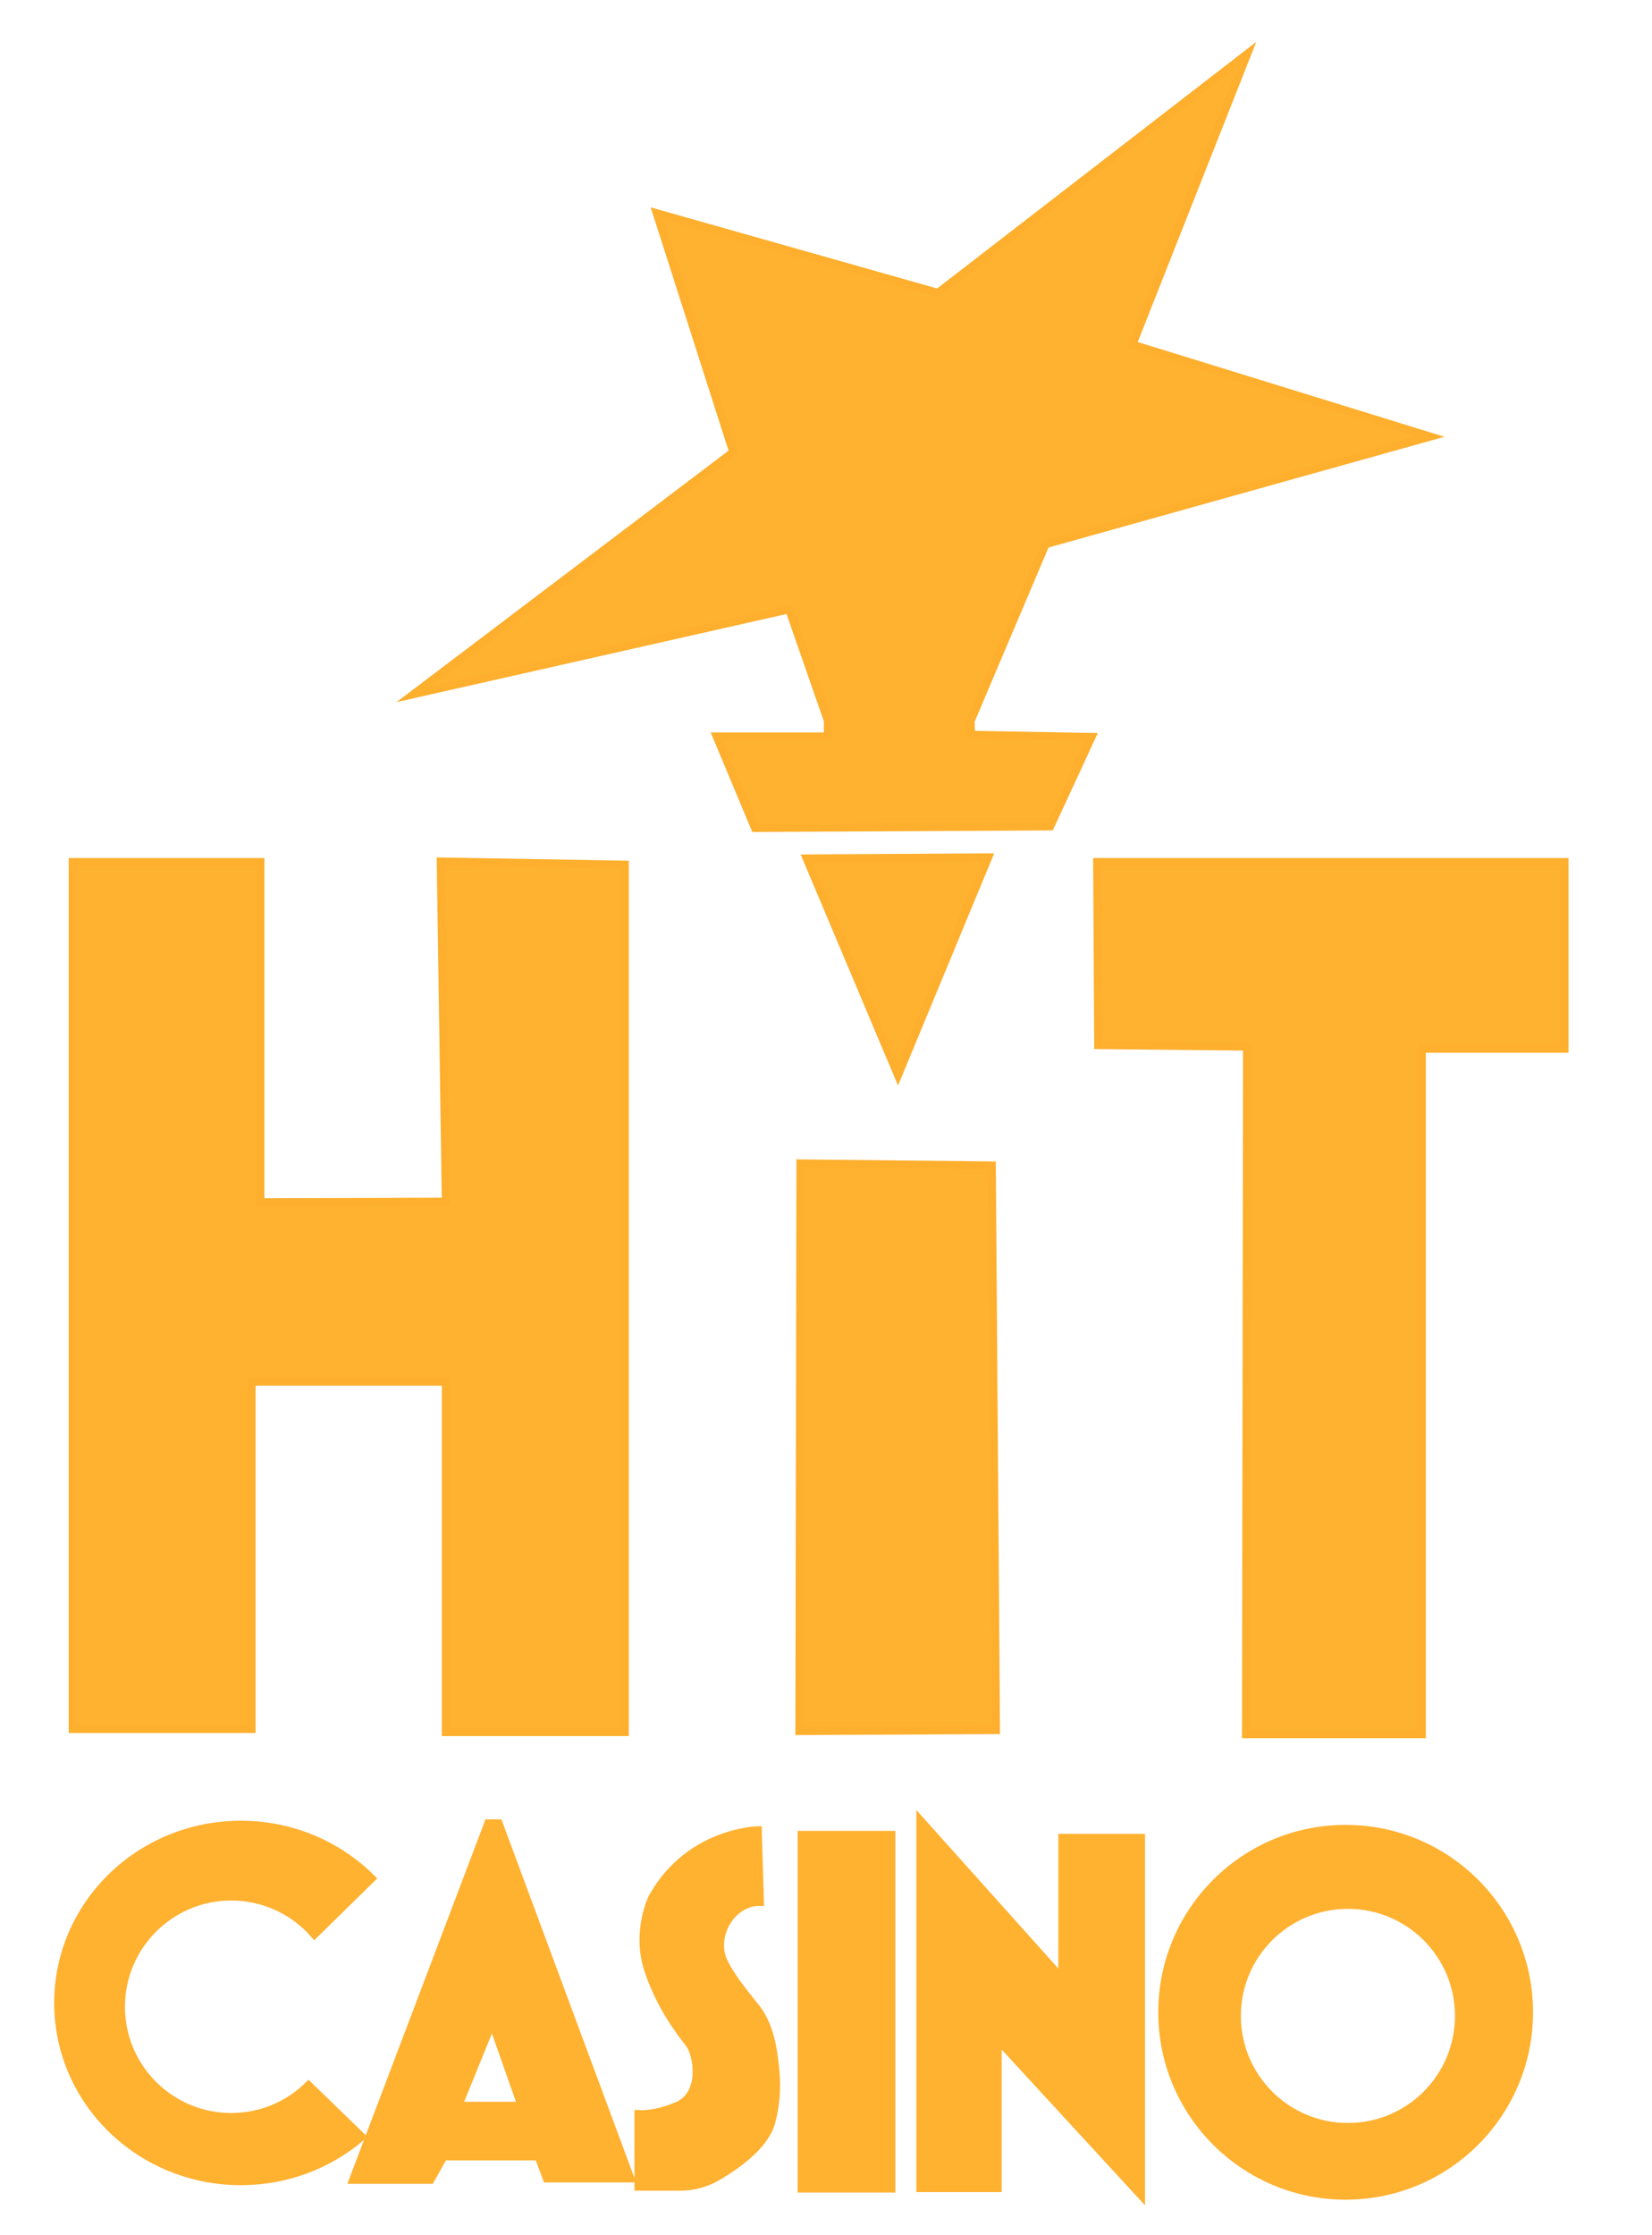
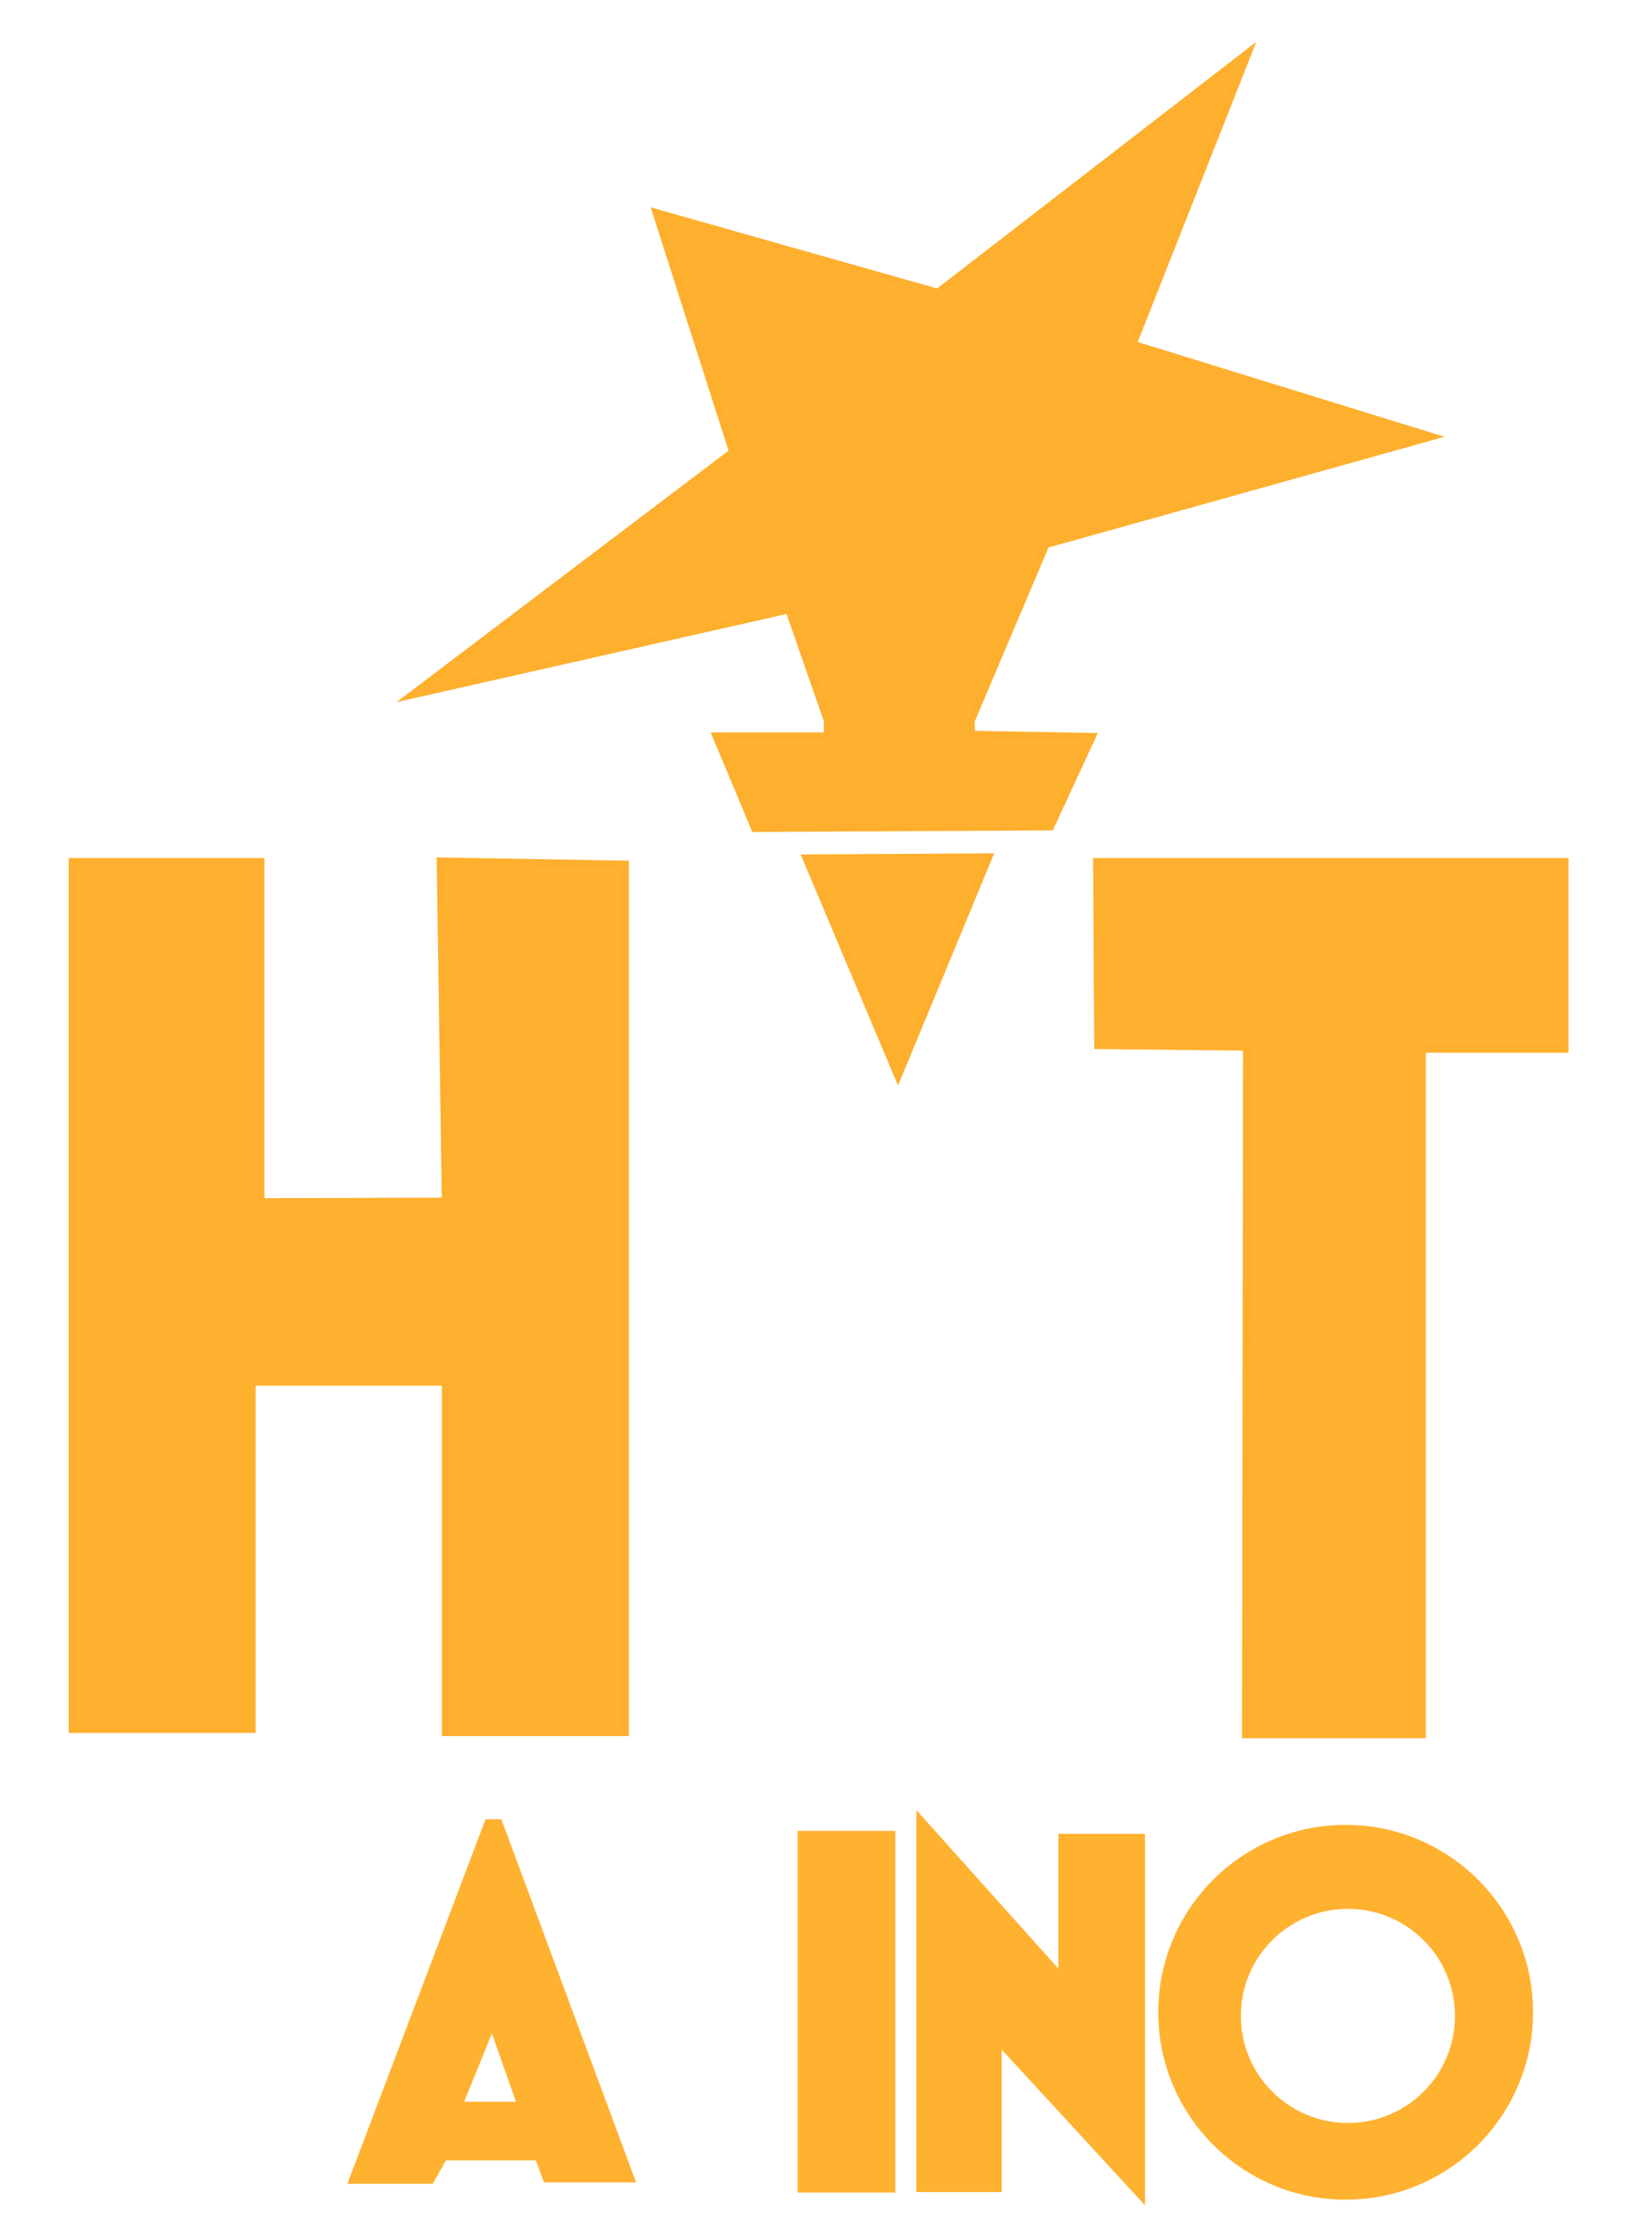
<svg xmlns="http://www.w3.org/2000/svg" version="1.1" id="Слой_1" x="0px" y="0px" viewBox="0 0 204 276" style="enable-background:new 0 0 204 276;" xml:space="preserve">
  <style type="text/css">
	.st0{fill:#FFB130;stroke:#FDAF2D;stroke-miterlimit:10;}
	.st1{fill:#FFB130;stroke:#FFB130;stroke-miterlimit:10;}
</style>
  <polygon class="st0" points="51.11,85.7 90.55,55.83 81.11,26.34 115.83,36.17 154,6.68 139.83,42.55 176.6,53.91 129.11,67.19   119.85,89.02 119.91,90.74 134.79,91 129.68,102.04 93.23,102.23 88.51,90.94 102.23,90.94 102.23,88.96 97.45,75.23 " />
  <path class="st0" d="M51.11,85.7" />
  <polygon class="st0" points="99.62,106 110.89,132.74 122.02,105.87 " />
  <polygon class="st0" points="154,129.23 135.62,129.04 135.49,106.45 193.19,106.45 193.19,129.49 175.57,129.49 175.57,214.13   153.87,214.13 " />
-   <polygon class="st0" points="98.85,143.66 122.47,143.91 122.98,213.62 98.72,213.74 " />
  <polygon class="st0" points="55.06,148.38 54.43,106.38 77.15,106.77 77.15,213.87 55.06,213.87 55.06,170.6 31.06,170.6   31.06,213.49 8.98,213.49 8.98,106.45 32.15,106.45 32.15,148.45 " />
  <path class="st1" d="M166.17,225.83c-12.5,0-22.64,10.14-22.64,22.64s10.14,22.64,22.64,22.64c12.5,0,22.64-10.14,22.64-22.64  S178.67,225.83,166.17,225.83z M166.45,262.64c-7.58,0-13.72-6.14-13.72-13.72s6.14-13.72,13.72-13.72  c7.58,0,13.72,6.14,13.72,13.72S174.03,262.64,166.45,262.64z" />
  <polygon class="st1" points="140.89,271.02 140.89,226.94 131.19,226.94 131.19,244.38 113.66,224.81 113.66,270.17 123.19,270.17   123.19,251.79 " />
  <rect x="99" y="226.57" class="st1" width="11.06" height="43.66" />
-   <path class="st1" d="M93.57,226c0,0-8.51,0.17-13.02,8.34c0,0-2.04,4.17-0.51,8.85c1.53,4.68,4.09,7.83,5.11,9.19  c1.02,1.36,1.83,6.23-1.53,7.66c-2.85,1.21-4.77,1.02-4.77,1.02V270h5.13c1.6,0,3.18-0.41,4.57-1.22c2.45-1.43,5.85-3.84,6.66-6.67  c0.18-0.63,0.32-1.39,0.32-1.39c0.46-2.45,0.32-4.38,0.07-6.34c-0.32-2.54-0.88-4.81-2.44-6.7c-1.44-1.74-3.14-3.96-3.84-5.52  c-1.45-3.23,1.11-7.4,4.51-7.32L93.57,226z" />
  <path class="st1" d="M61.57,225.15H60.3l-16.68,44h9.53l1.62-2.89h11.74l1.02,2.72h10.3L61.57,225.15z M56.57,260.02l4.21-10.34  l3.64,10.34H56.57z" />
  <g>
    <path class="st1" d="M45.87,231.94" />
    <g>
-       <path class="st0" d="M32.98,225.68" />
      <g>
        <g>
          <g>
-             <path class="st1" d="M38.83,238.85c-2.5-2.87-6.17-4.68-10.28-4.68c-7.52,0-13.62,6.1-13.62,13.62s6.1,13.62,13.62,13.62       c3.72,0,7.1-1.49,9.55-3.91l6.54,6.34c-3.97,3.41-9.19,5.48-14.9,5.48c-12.46,0-22.55-9.85-22.55-22s10.1-22,22.55-22       c6.32,0,12.03,2.53,16.13,6.62L38.83,238.85z" />
-           </g>
+             </g>
        </g>
      </g>
    </g>
  </g>
</svg>